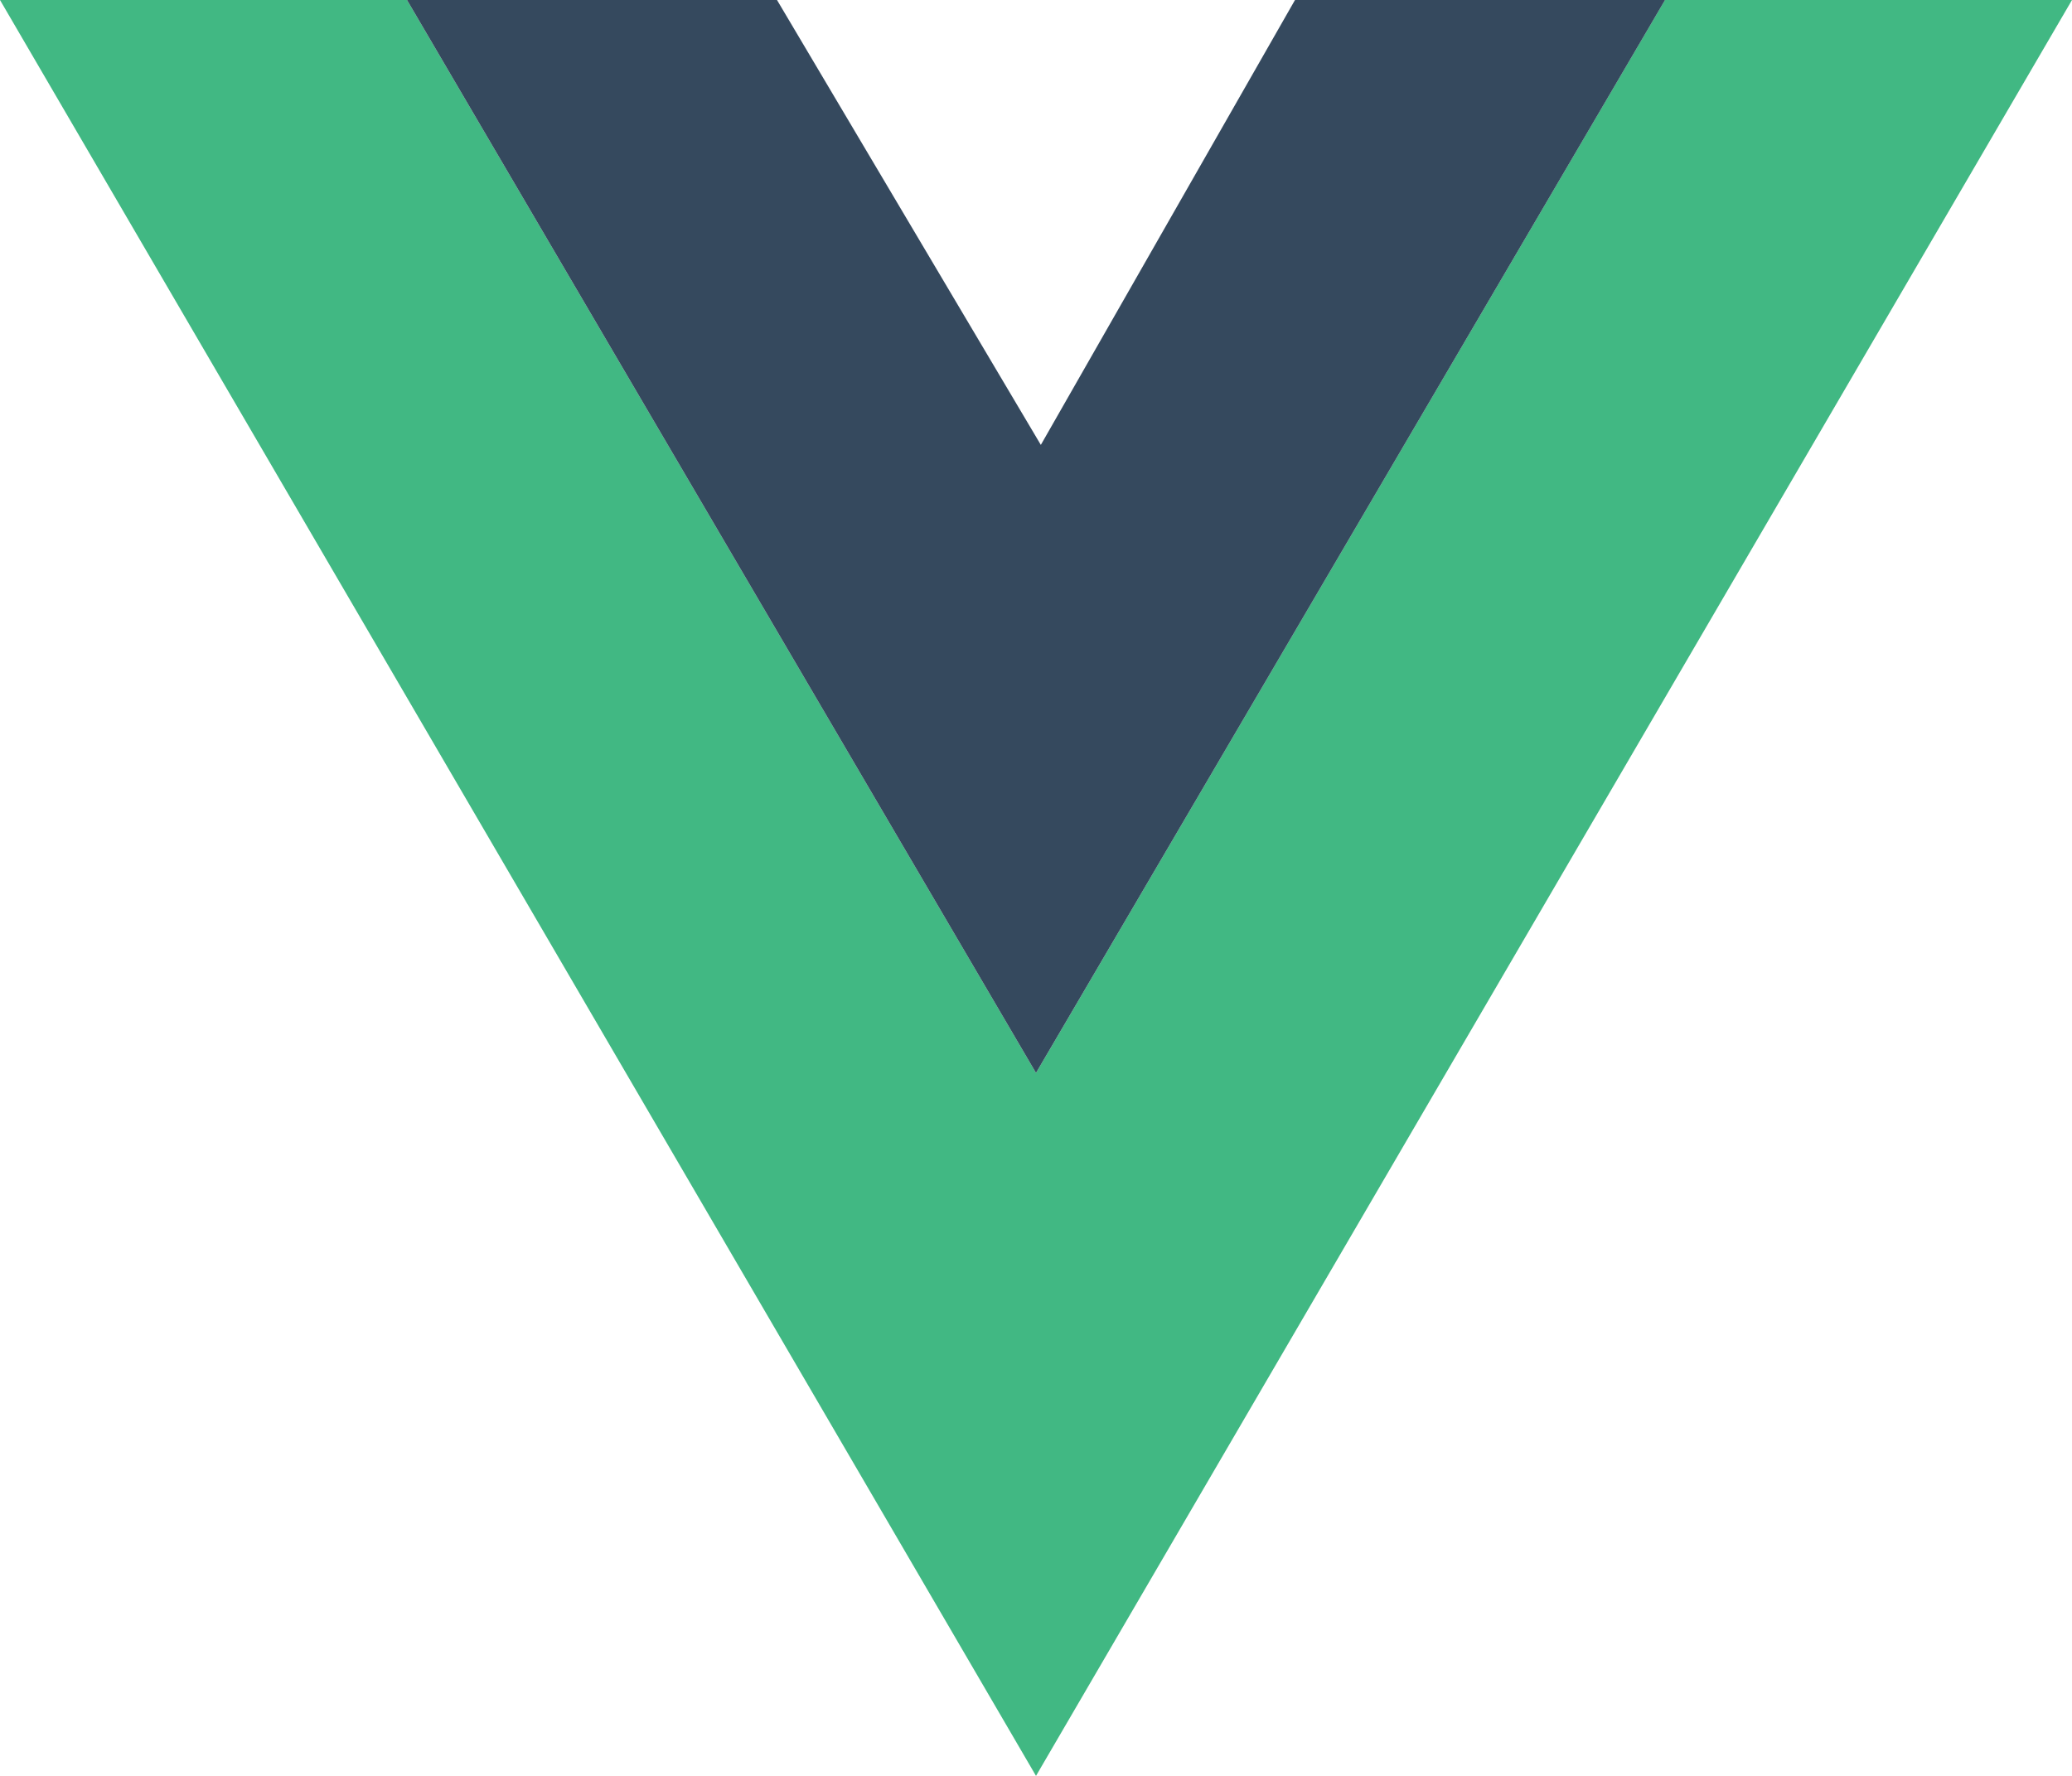
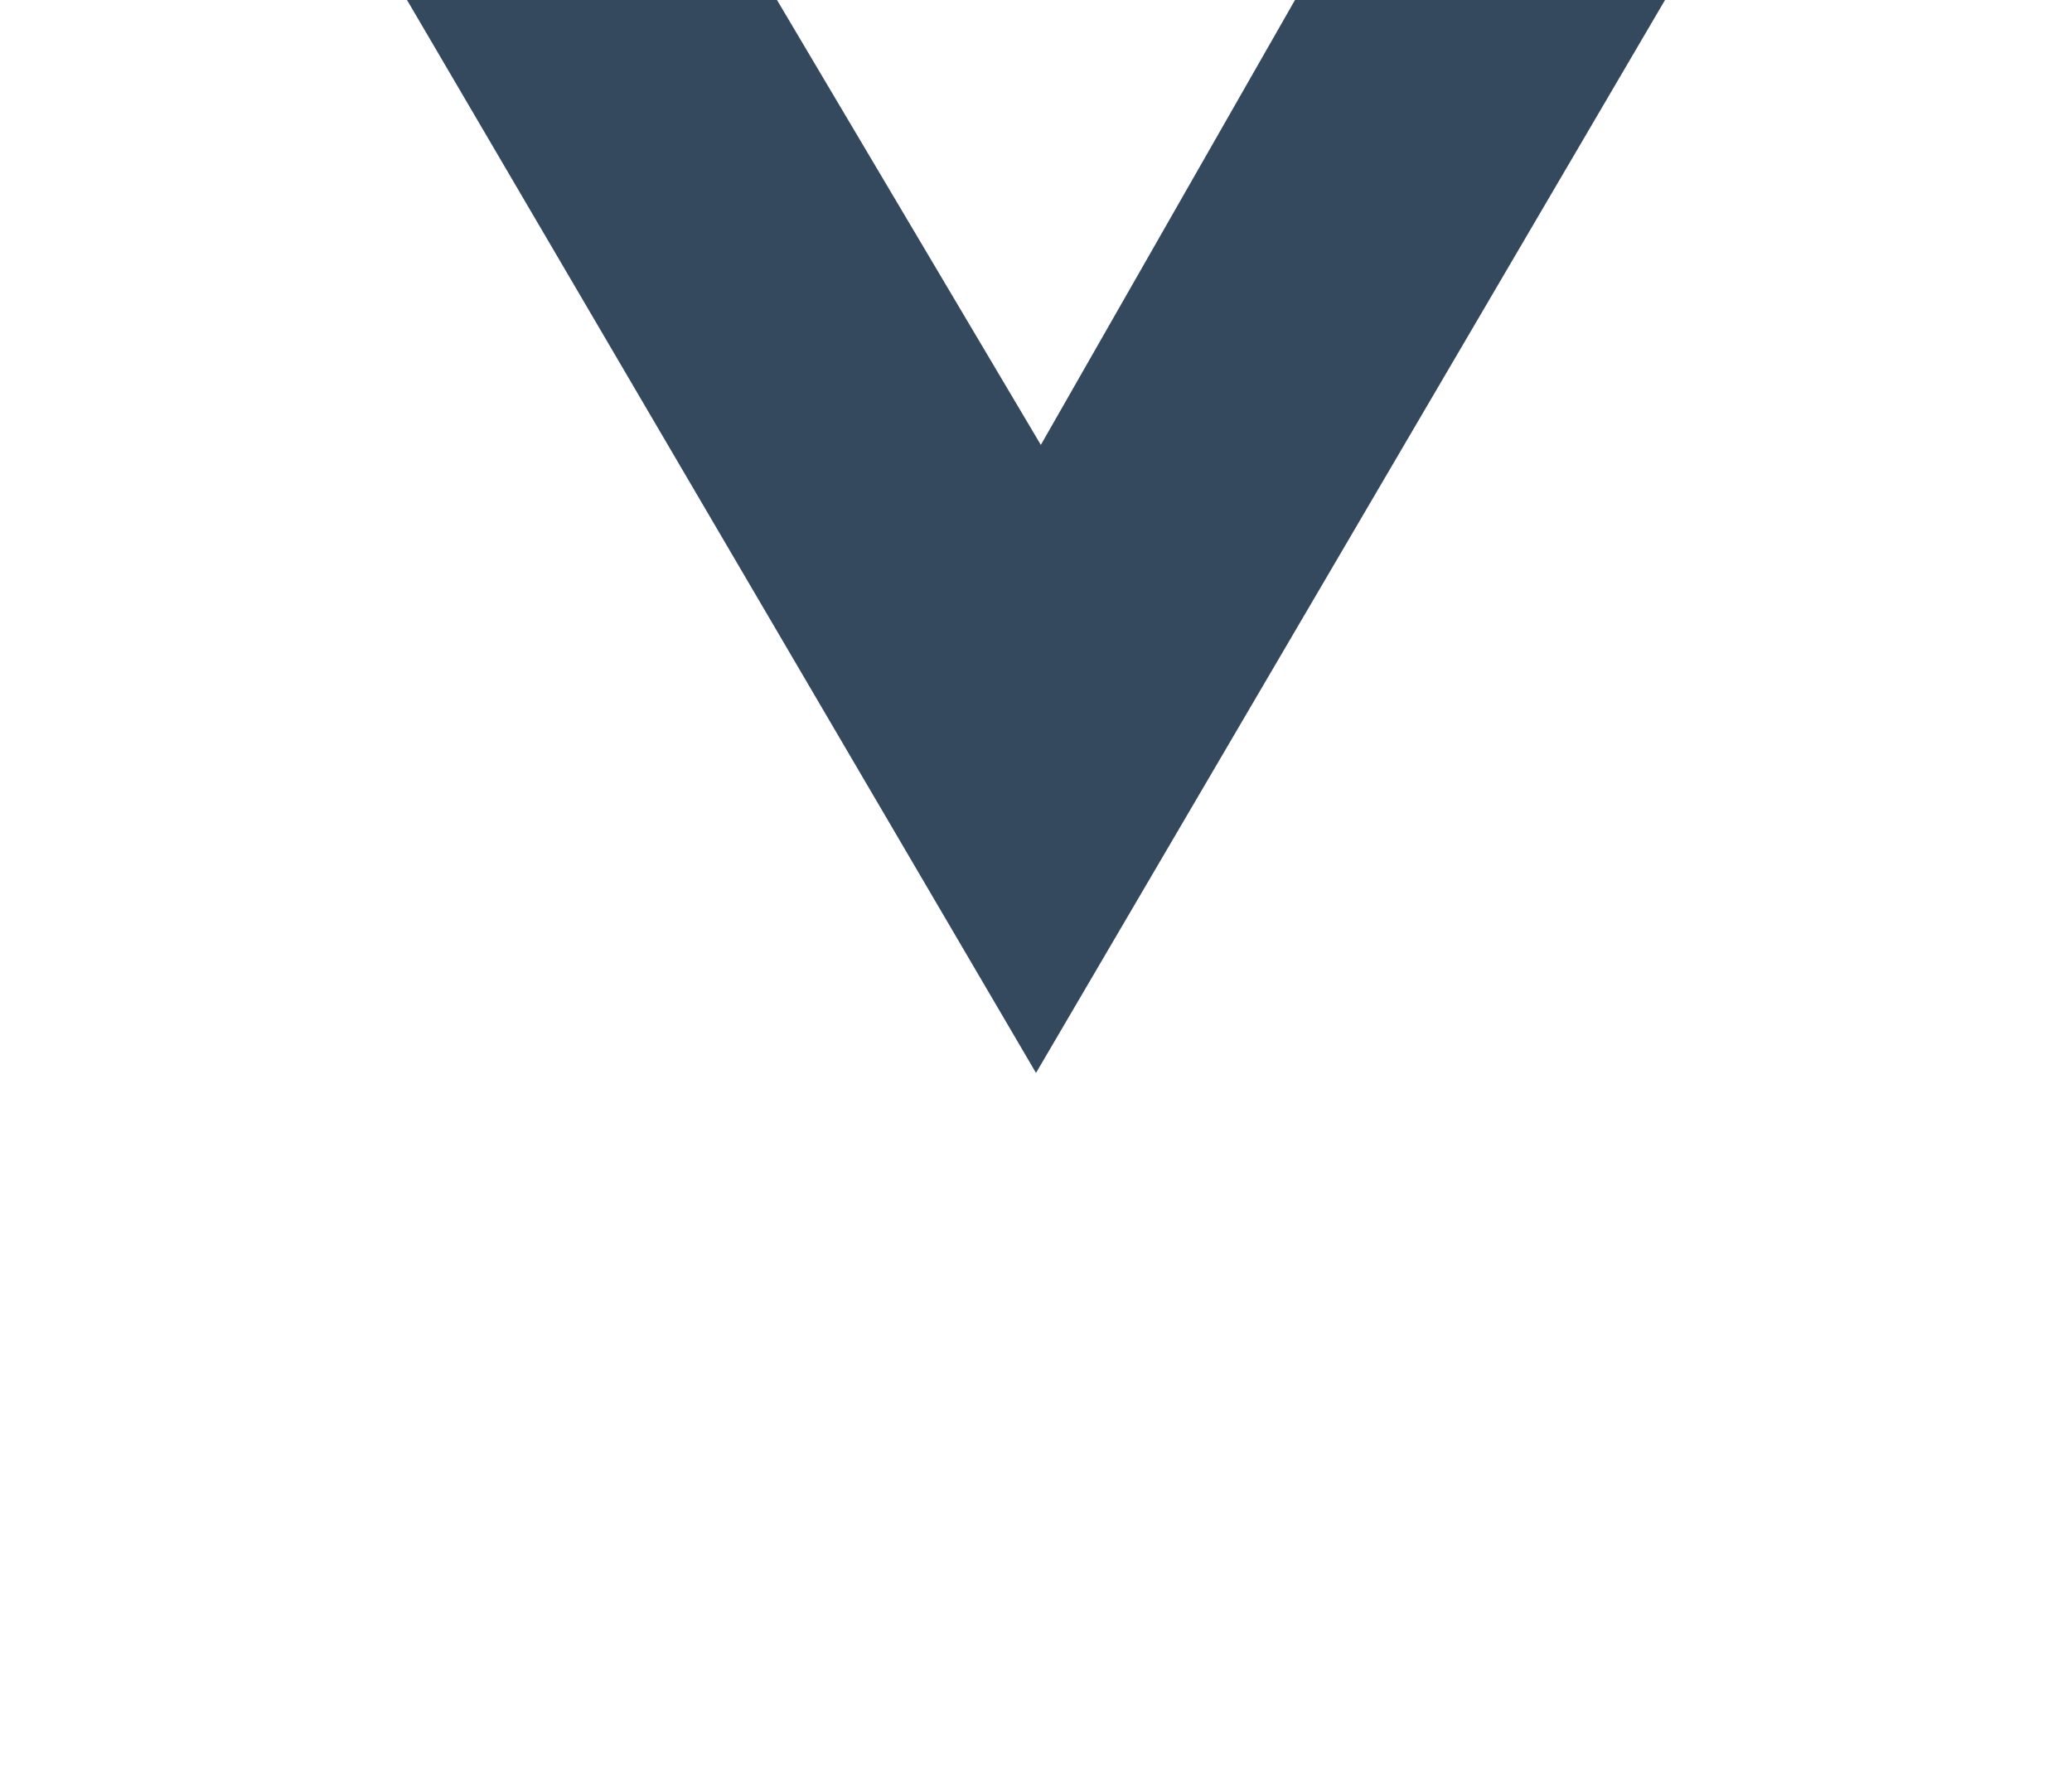
<svg xmlns="http://www.w3.org/2000/svg" width="48" height="41.143" viewBox="0 0 48 41.143">
  <g transform="translate(-2 -4)">
-     <path d="M2,4,26,45.143,50,4H40.571L26,28.857,11.429,4Z" fill="#41b883" />
    <path d="M7.5,4,22.071,28.857,36.643,4H28.071L22.183,14.307,16.071,4Z" transform="translate(3.929)" fill="#35495e" />
  </g>
</svg>